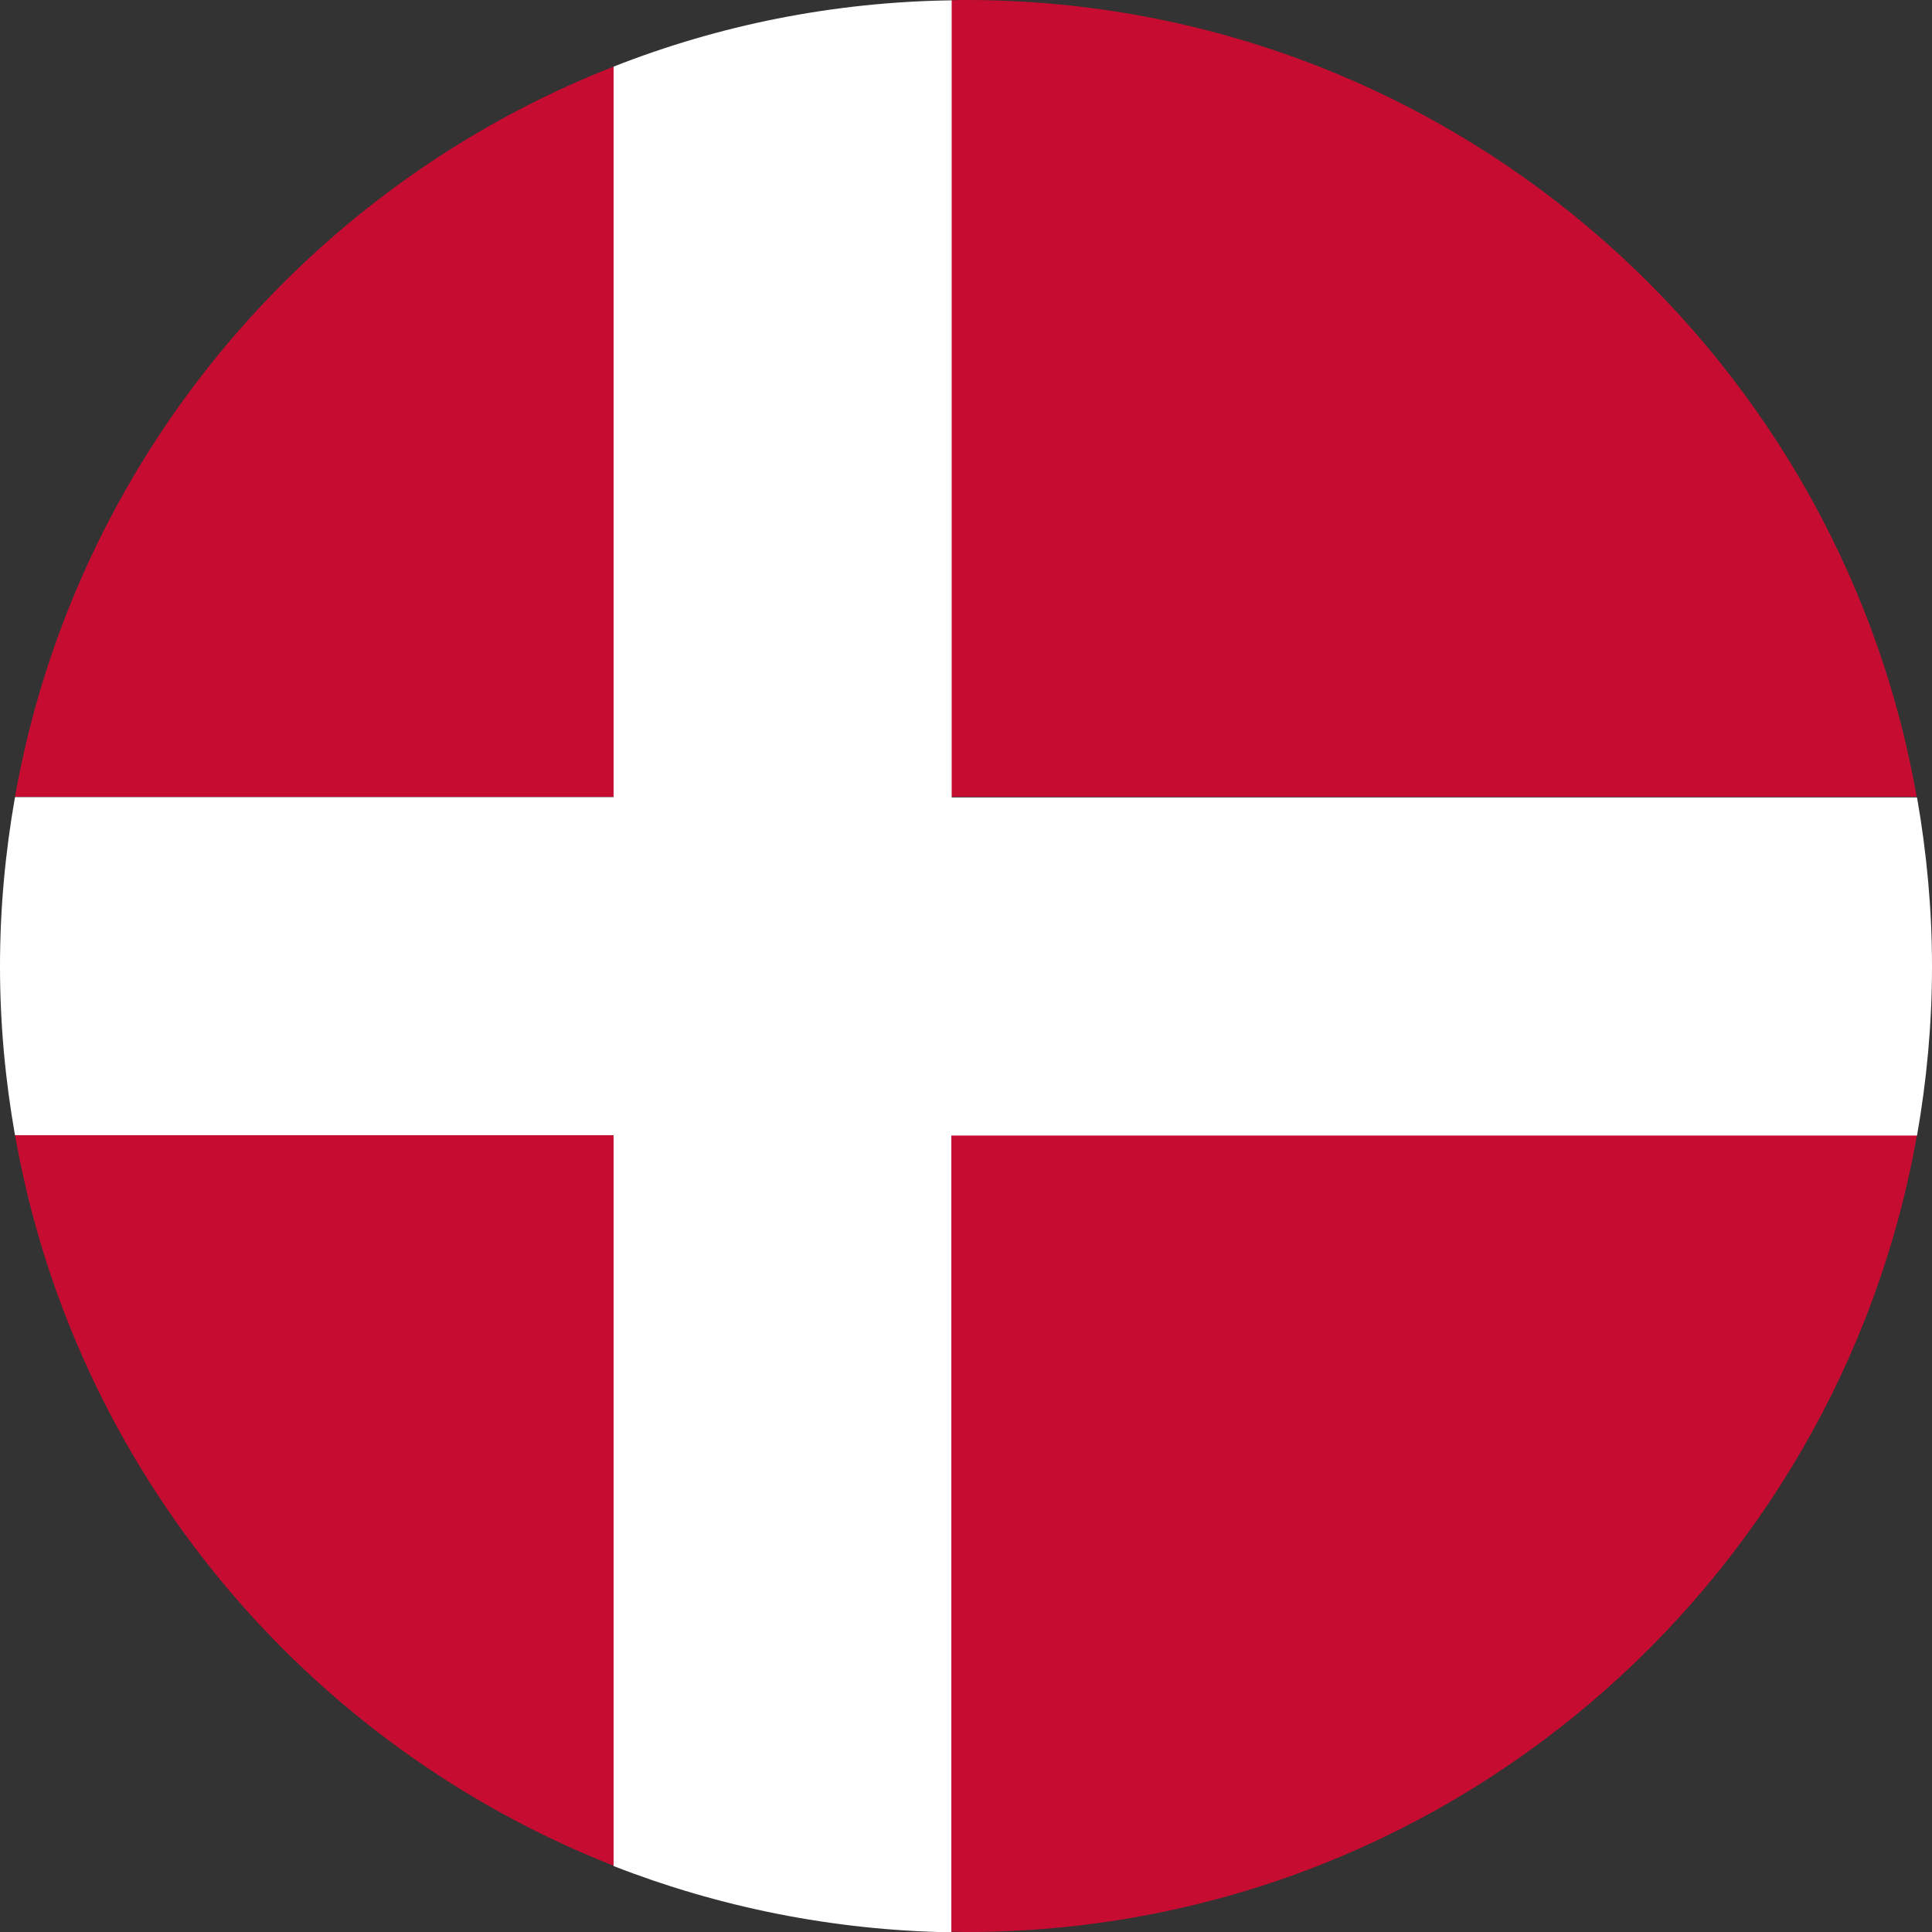
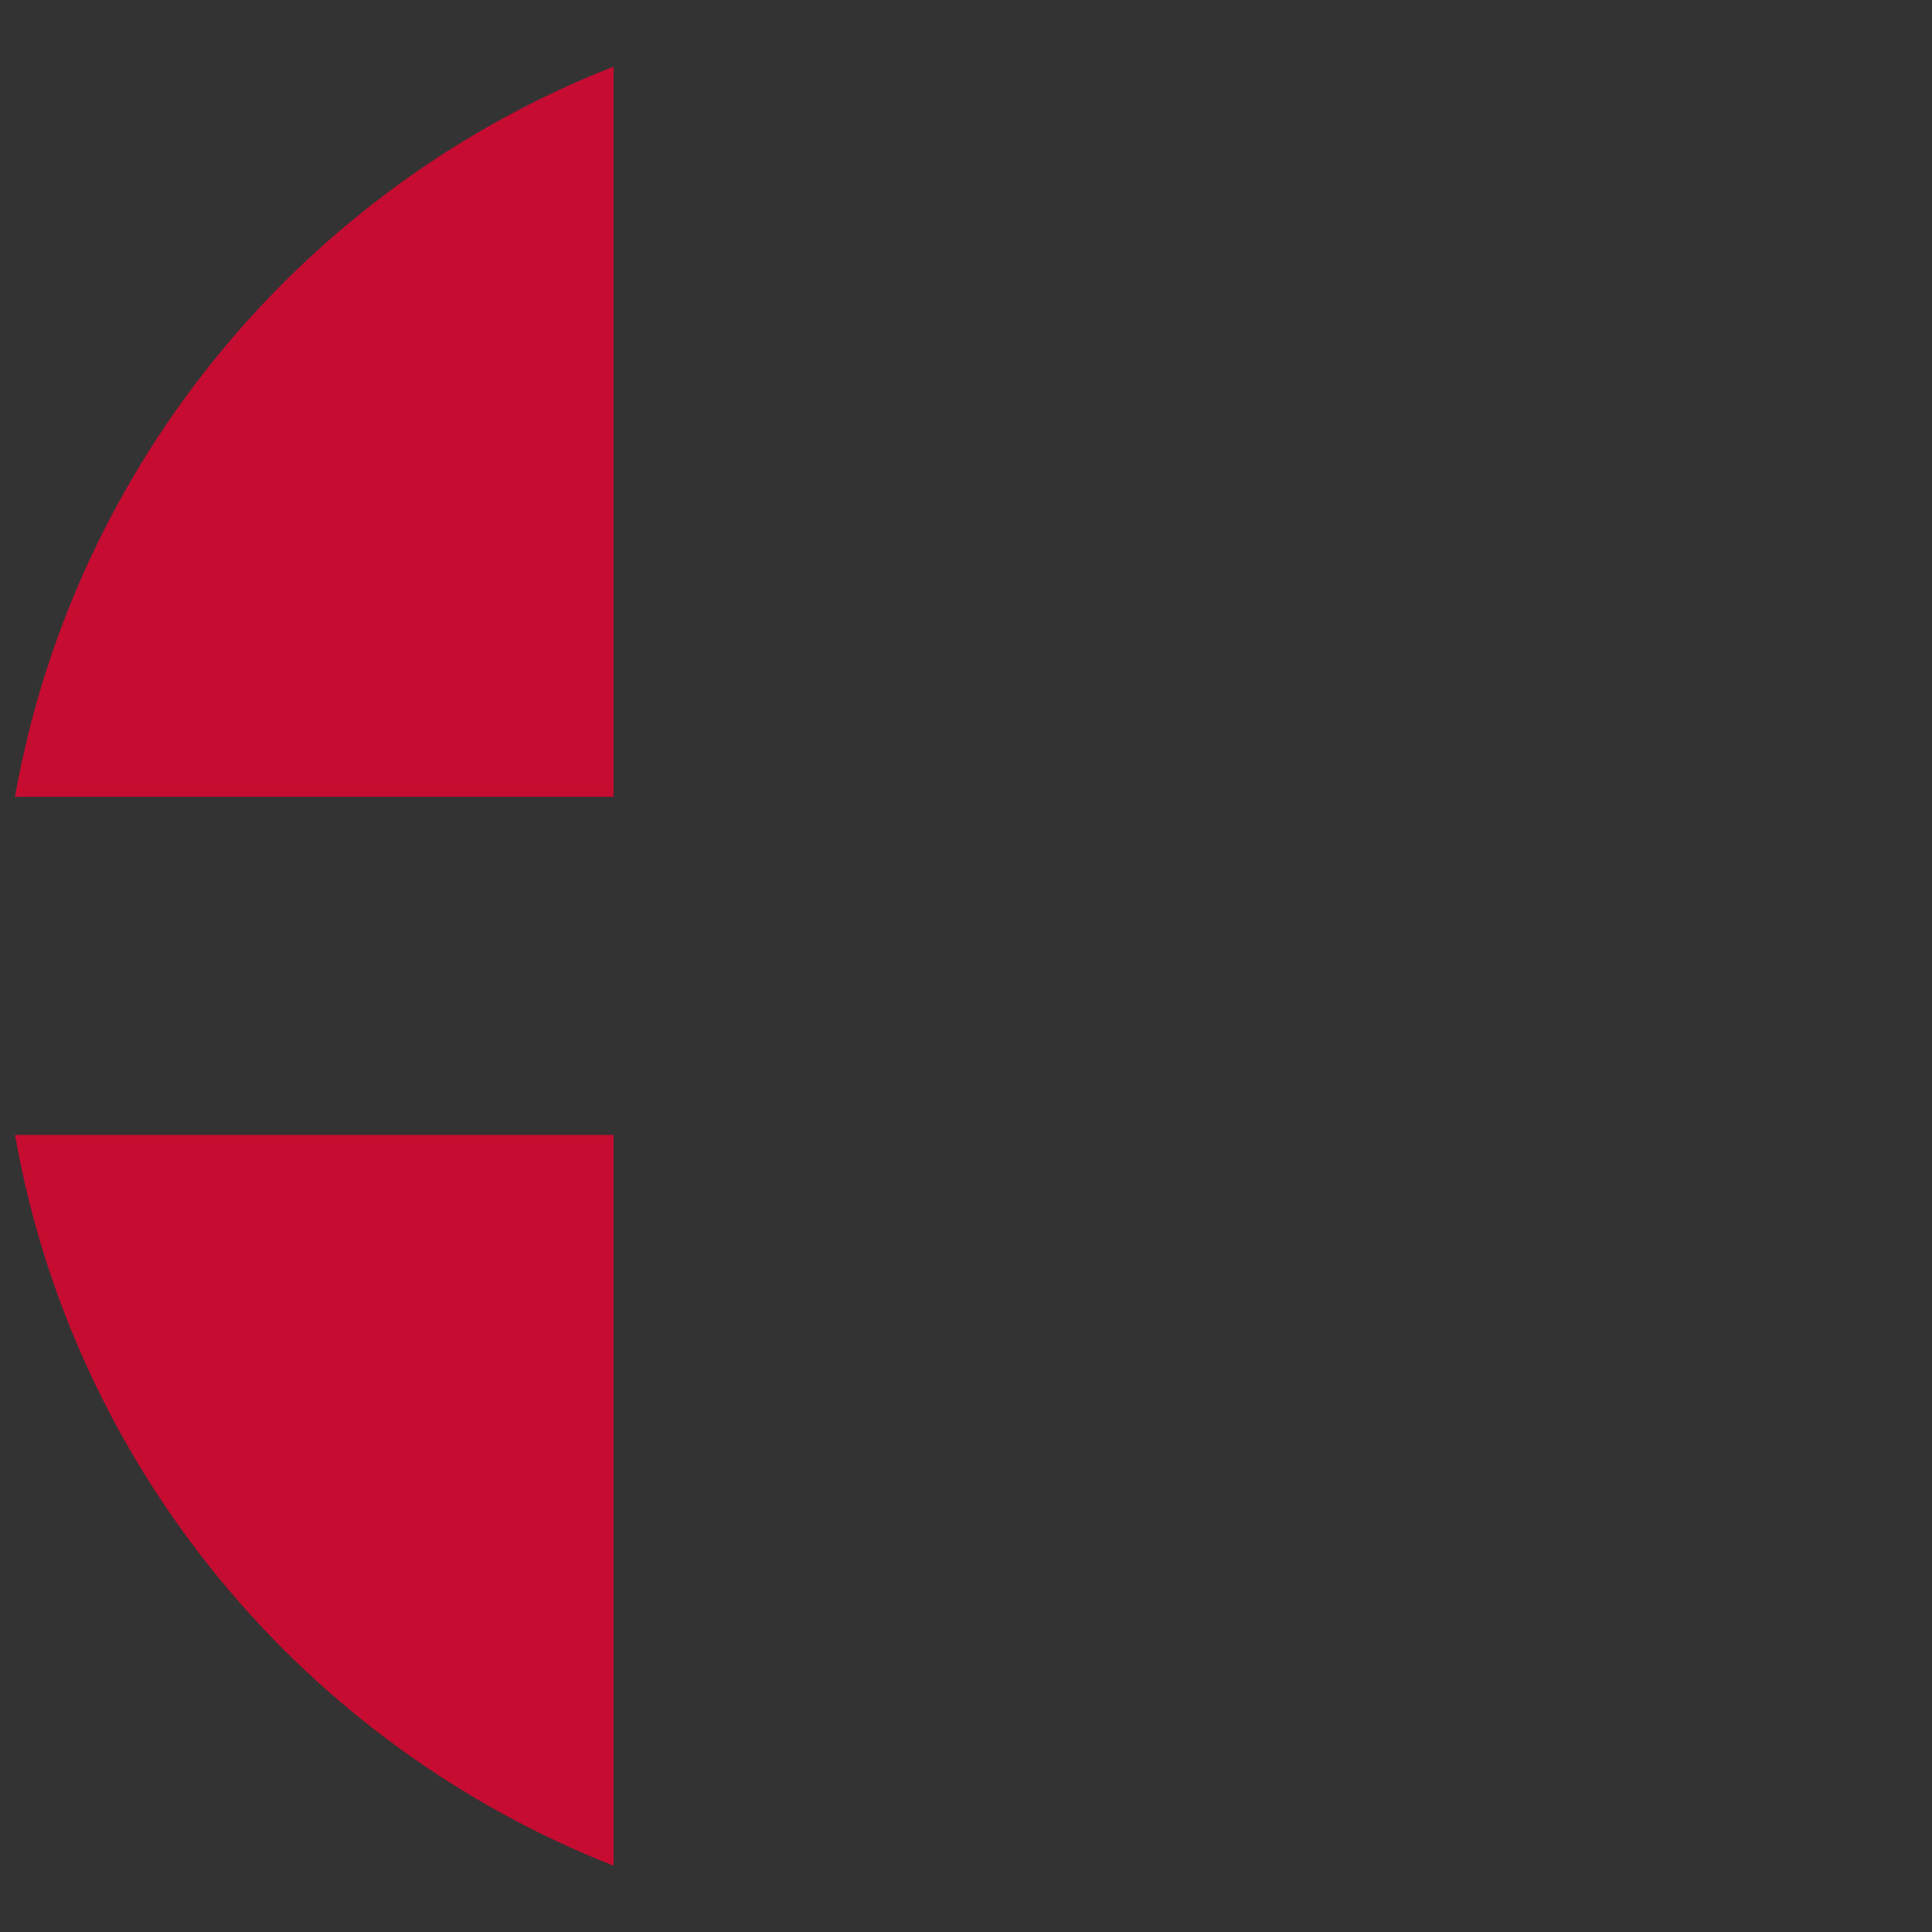
<svg xmlns="http://www.w3.org/2000/svg" id="a" viewBox="0 0 58 58">
  <rect x="0" y="0" width="58" height="58" fill="#333333" stroke="none" />
  <path d="M18.42,2C9.16,5.63,2.23,13.88.45,23.92h17.97V2Z" style="fill:#c60c30;" />
  <path d="M.45,34.07c1.77,10.05,8.71,18.3,17.97,21.94v-21.94H.45Z" style="fill:#c60c30;" />
-   <path d="M29,0c-.15,0-.29,0-.44.01v23.91h28.98C55.15,10.33,43.28,0,29,0Z" style="fill:#c60c30;" />
-   <path d="M28.56,57.99c.15,0,.29.01.44.01,14.29,0,26.15-10.34,28.55-23.93h-28.99v23.92Z" style="fill:#c60c30;" />
-   <path d="M28.56.01c-3.57.05-6.99.75-10.14,1.99v21.93H.45c-.29,1.65-.45,3.34-.45,5.08s.16,3.42.45,5.07h17.97v21.94c3.15,1.23,6.57,1.93,10.14,1.99v-23.92h28.99c.29-1.65.45-3.34.45-5.07s-.16-3.43-.45-5.08h-28.98V.01Z" style="fill:#fff;" />
</svg>